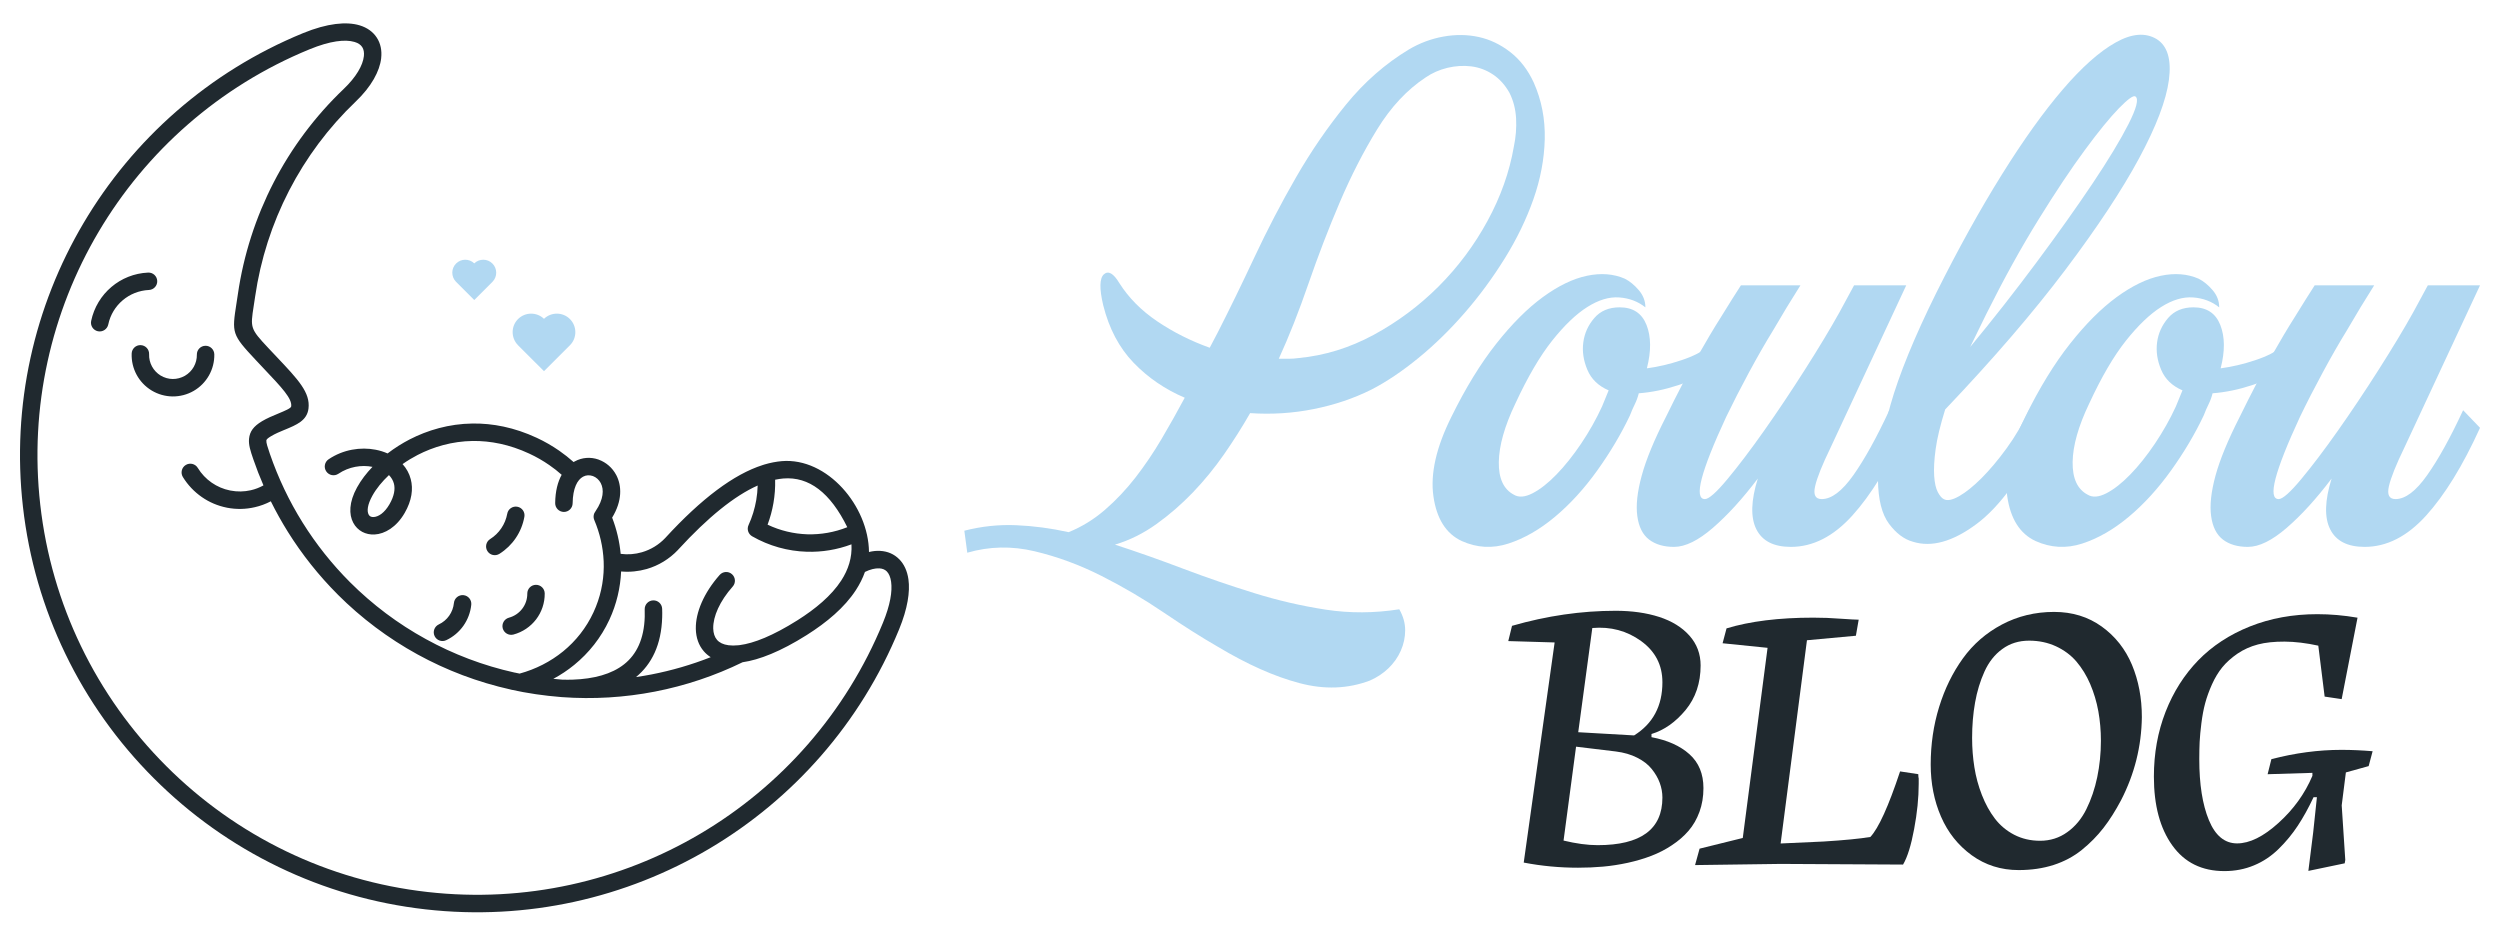
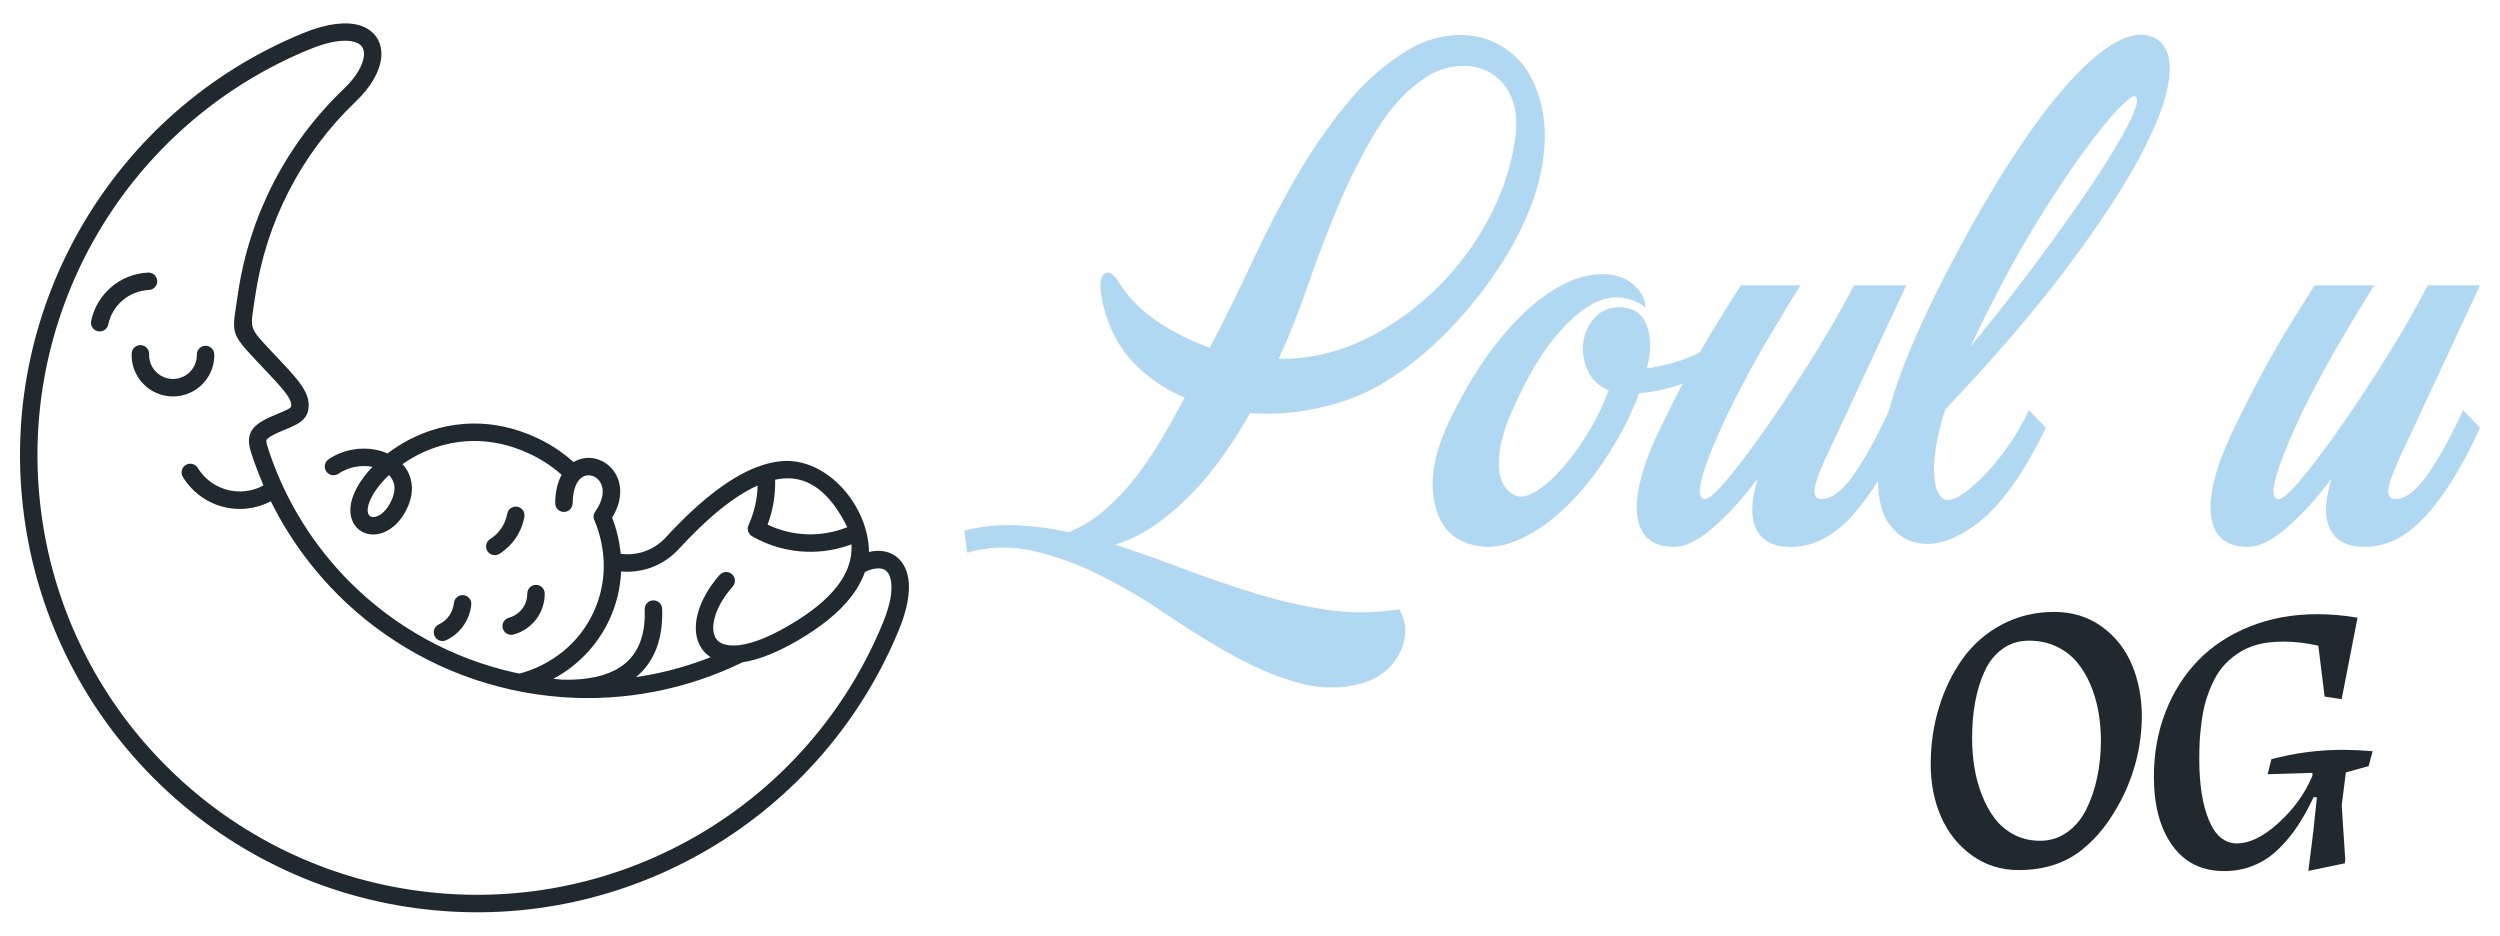
<svg xmlns="http://www.w3.org/2000/svg" version="1.1" id="Calque_1" x="0px" y="0px" width="160.308px" height="60px" viewBox="0 0 160.308 60" enable-background="new 0 0 160.308 60" xml:space="preserve">
  <g>
    <g>
      <g>
        <g>
          <path fill="#B1D8F2" d="M61.836,34.031c1.099-0.283,2.206-0.4,3.321-0.353c1.115,0.046,2.238,0.197,3.369,0.446      c0.848-0.345,1.625-0.824,2.333-1.438c0.706-0.61,1.357-1.302,1.955-2.07c0.595-0.771,1.155-1.595,1.672-2.473      c0.519-0.881,1.012-1.758,1.483-2.64c-1.256-0.535-2.347-1.278-3.273-2.236c-0.927-0.961-1.579-2.191-1.956-3.7      c-0.251-1.067-0.235-1.727,0.047-1.979c0.282-0.249,0.613-0.063,0.989,0.565c0.596,0.941,1.405,1.759,2.426,2.449      s2.144,1.257,3.369,1.697l0.519-0.988c0.754-1.479,1.539-3.091,2.355-4.83c0.817-1.744,1.704-3.446,2.663-5.113      c0.958-1.664,2.026-3.219,3.204-4.664c1.178-1.445,2.521-2.621,4.028-3.531c0.69-0.408,1.428-0.686,2.213-0.827      c0.786-0.141,1.541-0.132,2.262,0.025c0.722,0.158,1.397,0.478,2.025,0.966c0.629,0.488,1.131,1.139,1.508,1.955      c0.502,1.129,0.737,2.338,0.707,3.627c-0.032,1.288-0.276,2.575-0.73,3.864c-0.455,1.288-1.067,2.551-1.837,3.79      c-0.771,1.241-1.626,2.404-2.567,3.487c-0.943,1.084-1.932,2.052-2.968,2.897c-1.038,0.848-2.043,1.526-3.016,2.026      c-1.13,0.565-2.363,0.981-3.699,1.248c-1.336,0.268-2.693,0.354-4.076,0.26c-0.502,0.879-1.059,1.759-1.67,2.638      c-0.614,0.882-1.281,1.697-2.003,2.45c-0.724,0.753-1.5,1.428-2.332,2.024c-0.833,0.598-1.719,1.038-2.662,1.321      c1.445,0.47,2.913,0.988,4.406,1.556c1.491,0.563,2.999,1.08,4.521,1.551c1.524,0.474,3.054,0.826,4.594,1.063      c1.54,0.235,3.11,0.227,4.711-0.024c0.251,0.439,0.377,0.887,0.377,1.342s-0.094,0.896-0.282,1.319      c-0.189,0.427-0.456,0.801-0.801,1.132c-0.346,0.327-0.739,0.586-1.178,0.776c-1.414,0.535-2.921,0.591-4.523,0.163      c-1.601-0.422-3.345-1.2-5.229-2.33c-1.037-0.597-2.19-1.326-3.462-2.19c-1.272-0.864-2.609-1.651-4.005-2.355      c-1.399-0.707-2.827-1.233-4.287-1.579c-1.461-0.346-2.898-0.315-4.312,0.094L61.836,34.031z M83.272,22.959      c1.665-0.158,3.266-0.652,4.806-1.483c1.538-0.835,2.929-1.869,4.17-3.109c1.241-1.242,2.284-2.638,3.132-4.193      c0.848-1.555,1.414-3.149,1.695-4.782c0.125-0.595,0.173-1.191,0.142-1.789c-0.031-0.598-0.173-1.146-0.423-1.649      c-0.283-0.504-0.637-0.895-1.06-1.178c-0.424-0.282-0.888-0.456-1.39-0.52c-0.503-0.062-1.014-0.029-1.532,0.093      c-0.519,0.129-0.982,0.332-1.39,0.613c-1.193,0.787-2.23,1.895-3.109,3.322c-0.879,1.43-1.68,2.992-2.403,4.688      c-0.724,1.695-1.39,3.432-2.003,5.204c-0.611,1.776-1.247,3.386-1.907,4.829c0.219,0,0.431,0,0.637,0      C82.841,23.005,83.051,22.992,83.272,22.959z" />
          <path fill="#B1D8F2" d="M109.56,22.204l0.613,1.273c-0.849,0.534-1.705,0.944-2.567,1.224c-0.865,0.284-1.705,0.456-2.522,0.518      c-0.063,0.253-0.149,0.488-0.258,0.708c-0.111,0.221-0.213,0.459-0.307,0.707c-0.565,1.194-1.266,2.372-2.097,3.534      c-0.832,1.162-1.736,2.152-2.709,2.968c-0.974,0.815-1.971,1.389-2.992,1.72c-1.021,0.33-2.018,0.275-2.992-0.165      c-1.005-0.469-1.61-1.431-1.814-2.873c-0.204-1.445,0.182-3.142,1.154-5.09c0.91-1.852,1.869-3.415,2.875-4.687      c1.004-1.272,2.001-2.269,2.991-2.992c0.99-0.722,1.932-1.179,2.828-1.366c0.895-0.188,1.703-0.126,2.426,0.188      c0.313,0.159,0.611,0.402,0.894,0.732c0.282,0.328,0.425,0.7,0.425,1.106c-0.472-0.378-1.03-0.589-1.673-0.636      c-0.645-0.048-1.326,0.156-2.048,0.612c-0.724,0.455-1.478,1.178-2.262,2.165c-0.785,0.989-1.571,2.335-2.356,4.029      c-0.69,1.444-1.043,2.694-1.06,3.744c-0.017,1.055,0.306,1.753,0.965,2.099c0.314,0.19,0.715,0.157,1.202-0.093      c0.487-0.253,0.998-0.652,1.531-1.204c0.533-0.548,1.06-1.209,1.579-1.976c0.519-0.773,0.965-1.563,1.342-2.383l0.424-1.035      c-0.659-0.282-1.115-0.722-1.365-1.32c-0.252-0.596-0.339-1.184-0.259-1.767c0.078-0.578,0.313-1.099,0.707-1.554      c0.392-0.455,0.934-0.683,1.625-0.683c0.848,0,1.421,0.375,1.72,1.13c0.297,0.754,0.306,1.683,0.023,2.782      c0.723-0.096,1.461-0.27,2.214-0.521C108.571,22.849,109.151,22.551,109.56,22.204z" />
          <path fill="#B1D8F2" d="M122.234,18.296l-4.853,10.41c-0.535,1.101-0.866,1.926-0.99,2.473      c-0.126,0.553,0.015,0.824,0.424,0.824c0.626,0,1.303-0.508,2.026-1.529c0.722-1.021,1.491-2.41,2.309-4.169l1.083,1.128      c-1.101,2.421-2.254,4.299-3.463,5.634c-1.209,1.333-2.52,2.001-3.934,2.001c-1.1,0-1.836-0.377-2.214-1.132      c-0.377-0.751-0.347-1.838,0.094-3.25c-0.975,1.29-1.932,2.34-2.874,3.156c-0.942,0.816-1.774,1.226-2.498,1.226      c-0.658,0-1.192-0.157-1.602-0.471c-0.407-0.313-0.66-0.816-0.753-1.508c-0.094-0.692,0-1.555,0.284-2.593      c0.281-1.034,0.8-2.291,1.555-3.769c0.721-1.476,1.381-2.74,1.977-3.792c0.597-1.053,1.116-1.923,1.556-2.615      c0.502-0.814,0.926-1.49,1.272-2.024h3.816c-0.598,0.941-1.178,1.898-1.744,2.873c-0.503,0.817-1.02,1.719-1.555,2.71      c-0.533,0.988-1.02,1.938-1.46,2.849c-1.633,3.518-2.089,5.275-1.366,5.275c0.251,0,0.731-0.422,1.437-1.271      c0.707-0.849,1.491-1.883,2.356-3.109c0.863-1.225,1.735-2.528,2.615-3.911c0.879-1.38,1.617-2.604,2.214-3.675l0.943-1.741      H122.234z" />
          <path fill="#B1D8F2" d="M124.166,18.767c1.413-2.826,2.81-5.347,4.192-7.562c1.381-2.215,2.685-4.036,3.911-5.465      c1.225-1.43,2.355-2.435,3.392-3.015c1.035-0.582,1.915-0.651,2.638-0.214c0.691,0.44,0.95,1.314,0.778,2.616      c-0.173,1.302-0.809,2.976-1.909,5.017s-2.678,4.432-4.733,7.16c-2.058,2.732-4.626,5.718-7.704,8.952      c-0.313,1.006-0.519,1.854-0.612,2.547c-0.094,0.688-0.125,1.264-0.094,1.718c0.031,0.456,0.109,0.802,0.235,1.038      c0.125,0.233,0.25,0.383,0.376,0.443c0.22,0.128,0.549,0.065,0.99-0.186c0.439-0.25,0.918-0.639,1.436-1.155      c0.519-0.521,1.053-1.153,1.603-1.907s1.029-1.572,1.438-2.45l1.083,1.128c-1.445,2.987-2.929,5.044-4.451,6.173      c-1.524,1.132-2.883,1.508-4.076,1.132c-0.565-0.156-1.077-0.542-1.532-1.153c-0.455-0.613-0.691-1.547-0.706-2.806      c-0.017-1.255,0.251-2.855,0.8-4.805C121.77,24.029,122.752,21.624,124.166,18.767z M136.933,6.187      c-0.125-0.093-0.479,0.159-1.06,0.754c-0.582,0.6-1.312,1.492-2.191,2.687c-0.88,1.193-1.869,2.677-2.968,4.452      c-1.1,1.774-2.215,3.791-3.345,6.054l-1.036,2.118c1.476-1.788,2.897-3.602,4.264-5.44c1.366-1.836,2.559-3.517,3.58-5.039      c1.021-1.525,1.79-2.798,2.309-3.817C137.003,6.935,137.152,6.346,136.933,6.187z" />
-           <path fill="#B1D8F2" d="M146.354,22.204l0.612,1.273c-0.849,0.534-1.705,0.944-2.568,1.224c-0.863,0.284-1.705,0.456-2.52,0.518      c-0.063,0.253-0.149,0.488-0.26,0.708c-0.109,0.221-0.211,0.459-0.306,0.707c-0.564,1.194-1.264,2.372-2.096,3.534      c-0.833,1.162-1.735,2.152-2.709,2.968c-0.974,0.815-1.972,1.389-2.992,1.72c-1.021,0.33-2.018,0.275-2.992-0.165      c-1.004-0.469-1.608-1.431-1.813-2.873c-0.205-1.445,0.182-3.142,1.155-5.09c0.91-1.852,1.867-3.415,2.874-4.687      c1.004-1.272,2.002-2.269,2.991-2.992c0.989-0.722,1.932-1.179,2.827-1.366c0.895-0.188,1.703-0.126,2.426,0.188      c0.314,0.159,0.612,0.402,0.896,0.732c0.283,0.328,0.424,0.7,0.424,1.106c-0.471-0.378-1.03-0.589-1.673-0.636      c-0.644-0.048-1.328,0.156-2.049,0.612c-0.723,0.455-1.477,1.178-2.262,2.165c-0.785,0.989-1.57,2.335-2.354,4.029      c-0.692,1.444-1.045,2.694-1.061,3.744c-0.016,1.055,0.307,1.753,0.965,2.099c0.313,0.19,0.714,0.157,1.202-0.093      c0.486-0.253,0.996-0.652,1.531-1.204c0.534-0.548,1.06-1.209,1.578-1.976c0.518-0.773,0.966-1.563,1.343-2.383l0.424-1.035      c-0.659-0.282-1.116-0.722-1.366-1.32c-0.252-0.596-0.338-1.184-0.26-1.767c0.078-0.578,0.315-1.099,0.706-1.554      c0.393-0.455,0.936-0.683,1.626-0.683c0.848,0,1.42,0.375,1.719,1.13c0.298,0.754,0.307,1.683,0.023,2.782      c0.723-0.096,1.462-0.27,2.215-0.521C145.365,22.849,145.946,22.551,146.354,22.204z" />
          <path fill="#B1D8F2" d="M159.027,18.296l-4.853,10.41c-0.534,1.101-0.864,1.926-0.99,2.473      c-0.125,0.553,0.016,0.824,0.425,0.824c0.628,0,1.304-0.508,2.025-1.529c0.723-1.021,1.493-2.41,2.309-4.169l1.084,1.128      c-1.1,2.421-2.253,4.299-3.463,5.634c-1.209,1.333-2.521,2.001-3.934,2.001c-1.1,0-1.837-0.377-2.213-1.132      c-0.378-0.751-0.347-1.838,0.093-3.25c-0.973,1.29-1.931,2.34-2.873,3.156c-0.942,0.816-1.775,1.226-2.497,1.226      c-0.66,0-1.194-0.157-1.602-0.471s-0.66-0.816-0.754-1.508c-0.095-0.692,0-1.555,0.282-2.593      c0.283-1.034,0.801-2.291,1.554-3.769c0.724-1.476,1.382-2.74,1.979-3.792c0.597-1.053,1.114-1.923,1.555-2.615      c0.501-0.814,0.926-1.49,1.271-2.024h3.815c-0.596,0.941-1.177,1.898-1.742,2.873c-0.503,0.817-1.021,1.719-1.554,2.71      c-0.535,0.988-1.022,1.938-1.461,2.849c-1.633,3.518-2.088,5.275-1.367,5.275c0.251,0,0.731-0.422,1.438-1.271      c0.706-0.849,1.49-1.883,2.354-3.109c0.864-1.225,1.735-2.528,2.615-3.911c0.879-1.38,1.617-2.604,2.214-3.675l0.943-1.741      H159.027z" />
        </g>
      </g>
      <g>
        <g>
-           <path fill="#20292F" d="M109.23,50.535c0,0.552-0.085,1.058-0.254,1.521c-0.17,0.467-0.403,0.871-0.7,1.216      c-0.296,0.343-0.651,0.653-1.068,0.926c-0.415,0.278-0.854,0.502-1.32,0.681c-0.467,0.179-0.967,0.327-1.506,0.446      c-0.538,0.116-1.069,0.199-1.595,0.246c-0.525,0.047-1.058,0.069-1.601,0.069c-1.168,0-2.328-0.107-3.48-0.329l1.982-14.115      l-2.973-0.088l0.24-0.978c2.236-0.645,4.45-0.965,6.646-0.965c1.049,0,1.981,0.134,2.795,0.396      c0.812,0.264,1.458,0.661,1.936,1.198c0.479,0.537,0.717,1.177,0.717,1.912c0,1.125-0.323,2.081-0.962,2.856      c-0.646,0.78-1.375,1.293-2.188,1.539v0.204c1.025,0.195,1.837,0.556,2.434,1.093C108.93,48.897,109.23,49.622,109.23,50.535z       M101.062,47.879L100.26,53.9c0.806,0.194,1.535,0.294,2.188,0.294c2.767,0,4.151-1.015,4.151-3.051      c0-0.32-0.057-0.638-0.171-0.945c-0.114-0.311-0.286-0.606-0.515-0.89c-0.228-0.284-0.539-0.525-0.933-0.723      c-0.394-0.201-0.849-0.333-1.366-0.398L101.062,47.879z M104.784,47.157c1.21-0.754,1.815-1.892,1.815-3.407      c0-1.101-0.454-1.982-1.364-2.642c-0.911-0.66-1.954-0.939-3.131-0.838l-0.903,6.682L104.784,47.157z" />
-           <path fill="#20292F" d="M122.03,55.439c-4.675-0.028-7.292-0.042-7.85-0.042l-5.487,0.075l0.29-1.053l2.769-0.685l1.59-12.193      l-2.884-0.293l0.253-0.954c1.499-0.456,3.354-0.688,5.564-0.688c0.593,0,1.181,0.022,1.765,0.069      c0.586,0.038,0.966,0.062,1.145,0.062l-0.179,1.029l-3.138,0.289l-1.688,13.032l2.756-0.126c1.329-0.083,2.329-0.18,2.998-0.292      c0.525-0.56,1.161-1.958,1.906-4.203l1.167,0.177c0,0.126,0.011,0.221,0.027,0.281v0.332c0,0.896-0.097,1.864-0.293,2.905      C122.547,54.206,122.31,54.964,122.03,55.439z" />
          <path fill="#20292F" d="M137.343,45.984c-0.025,1.877-0.469,3.65-1.333,5.326c-0.357,0.675-0.733,1.271-1.131,1.783      c-0.399,0.513-0.859,0.979-1.386,1.406c-0.523,0.421-1.128,0.745-1.809,0.965c-0.681,0.219-1.429,0.328-2.242,0.328      c-1.135,0-2.137-0.32-3.009-0.951c-0.874-0.636-1.53-1.462-1.97-2.478c-0.44-1.015-0.66-2.129-0.66-3.342      c0-1.289,0.179-2.516,0.539-3.685c0.36-1.168,0.869-2.205,1.525-3.116c0.658-0.912,1.49-1.637,2.502-2.173      c1.011-0.535,2.127-0.809,3.346-0.809c1.169,0,2.188,0.314,3.057,0.94c0.867,0.626,1.513,1.443,1.937,2.453      C137.131,43.642,137.343,44.76,137.343,45.984z M126.458,47.323c0,0.639,0.049,1.271,0.146,1.876      c0.096,0.611,0.257,1.203,0.482,1.78c0.225,0.574,0.501,1.077,0.833,1.513c0.33,0.431,0.743,0.778,1.239,1.036      c0.497,0.255,1.049,0.385,1.657,0.385c0.653,0,1.236-0.184,1.747-0.554c0.514-0.367,0.922-0.861,1.226-1.479      c0.306-0.62,0.537-1.3,0.693-2.045c0.155-0.748,0.236-1.525,0.236-2.337c0-0.653-0.057-1.284-0.165-1.893      c-0.112-0.612-0.286-1.189-0.522-1.743c-0.236-0.549-0.532-1.026-0.884-1.442c-0.351-0.409-0.787-0.732-1.308-0.976      c-0.522-0.24-1.097-0.363-1.722-0.363c-0.66,0-1.233,0.178-1.721,0.536c-0.487,0.351-0.868,0.836-1.145,1.448      c-0.275,0.606-0.476,1.27-0.602,1.982C126.521,45.757,126.458,46.517,126.458,47.323z" />
          <path fill="#20292F" d="M148.02,55.845l0.307-2.451l0.241-2.274h-0.216c-0.323,0.688-0.659,1.296-1.012,1.831      c-0.351,0.532-0.759,1.026-1.223,1.482c-0.467,0.459-0.994,0.813-1.584,1.057c-0.588,0.245-1.219,0.367-1.899,0.367      c-1.439,0-2.552-0.547-3.338-1.645c-0.789-1.098-1.182-2.567-1.182-4.412c0-1.494,0.25-2.875,0.749-4.156      c0.5-1.278,1.2-2.378,2.096-3.303c0.897-0.92,2.003-1.648,3.316-2.172c1.312-0.523,2.75-0.786,4.319-0.786      c0.831,0,1.689,0.073,2.578,0.225l-1.017,5.222l-1.092-0.162l-0.406-3.266c-0.78-0.171-1.5-0.255-2.158-0.26      c-0.663-0.002-1.234,0.055-1.716,0.183c-0.482,0.128-0.918,0.324-1.308,0.588c-0.391,0.269-0.713,0.559-0.967,0.867      c-0.253,0.308-0.476,0.676-0.667,1.1c-0.189,0.424-0.336,0.827-0.437,1.208c-0.103,0.379-0.182,0.805-0.242,1.275      c-0.058,0.469-0.097,0.872-0.114,1.214c-0.016,0.337-0.023,0.706-0.023,1.103c0,1.609,0.204,2.911,0.615,3.906      c0.411,0.997,1.013,1.495,1.81,1.495c0.805,0,1.691-0.438,2.655-1.313c0.966-0.871,1.689-1.875,2.174-3.019v-0.191l-2.872,0.087      l0.242-0.966c1.522-0.396,3.022-0.596,4.497-0.596c0.652,0,1.318,0.031,1.994,0.088l-0.254,0.954l-1.461,0.405l-0.267,2.112      l0.229,3.501l-0.037,0.216L148.02,55.845z" />
        </g>
      </g>
    </g>
    <g>
      <g>
        <path fill="#20292F" d="M6.942,20.807c-0.064,0.301-0.36,0.497-0.662,0.435c-0.303-0.064-0.498-0.36-0.435-0.662     c0.184-0.874,0.652-1.631,1.298-2.178c0.642-0.546,1.464-0.884,2.357-0.923c0.308-0.013,0.568,0.225,0.582,0.534     c0.014,0.308-0.226,0.568-0.533,0.581c-0.636,0.03-1.223,0.271-1.683,0.662C7.406,19.646,7.072,20.185,6.942,20.807      M8.443,22.668c0.011-0.307,0.27-0.55,0.579-0.537c0.309,0.011,0.55,0.271,0.539,0.579c-0.011,0.277,0.056,0.549,0.184,0.786     c0.128,0.236,0.318,0.44,0.555,0.585c0.24,0.143,0.507,0.219,0.776,0.221c0.268,0.002,0.538-0.068,0.78-0.205     c0.243-0.142,0.438-0.341,0.568-0.573c0.132-0.235,0.204-0.503,0.199-0.78c-0.007-0.311,0.238-0.565,0.547-0.572     c0.309-0.007,0.565,0.24,0.572,0.548c0.009,0.482-0.114,0.949-0.344,1.356c-0.229,0.404-0.565,0.751-0.982,0.991     c-0.416,0.24-0.883,0.357-1.349,0.354c-0.466-0.005-0.932-0.133-1.345-0.382c-0.412-0.25-0.743-0.602-0.963-1.01     C8.538,23.619,8.425,23.151,8.443,22.668z M29.107,38.665c0.03-0.308,0.304-0.532,0.611-0.502     c0.308,0.029,0.532,0.304,0.502,0.611c-0.049,0.495-0.228,0.959-0.504,1.352c-0.278,0.394-0.658,0.717-1.105,0.926     c-0.279,0.132-0.612,0.012-0.744-0.267c-0.132-0.279-0.011-0.612,0.269-0.745c0.271-0.126,0.5-0.32,0.668-0.56     C28.97,39.246,29.077,38.965,29.107,38.665z M32.526,32.945c0.051-0.305,0.344-0.506,0.646-0.452     c0.304,0.054,0.507,0.344,0.453,0.646c-0.088,0.492-0.276,0.955-0.55,1.358c-0.268,0.401-0.624,0.748-1.05,1.017     c-0.263,0.164-0.607,0.087-0.771-0.176c-0.164-0.262-0.085-0.607,0.175-0.771c0.289-0.181,0.531-0.418,0.718-0.695     C32.337,33.593,32.465,33.274,32.526,32.945z M25.259,31.01c-0.054-0.206-0.165-0.39-0.318-0.546     c-0.432,0.406-0.806,0.857-1.067,1.33c-0.315,0.574-0.354,0.978-0.235,1.202c0.028,0.054,0.07,0.097,0.115,0.12     c0.055,0.031,0.127,0.043,0.207,0.038c0.311-0.018,0.699-0.271,1.015-0.821C25.279,31.809,25.351,31.36,25.259,31.01z      M49.704,30.761c0.013,0.501-0.023,1.002-0.108,1.493c-0.081,0.473-0.208,0.938-0.376,1.389c0.806,0.384,1.674,0.589,2.549,0.618     c0.866,0.024,1.739-0.127,2.562-0.455c-1.088-2.214-2.455-3.257-4.101-3.124C50.058,30.698,49.883,30.723,49.704,30.761z      M38.405,29.479c0.265,0.116,0.402,0.418,0.308,0.696 M47.618,42.465c-1.782,0.872-3.676,1.504-5.626,1.883     c-1.942,0.377-3.945,0.501-5.957,0.354L36.009,44.7c-0.022,0-0.047-0.003-0.069-0.006c-0.519-0.041-1.044-0.101-1.576-0.178     c-0.554-0.082-1.091-0.18-1.602-0.294v-0.001l-0.001-0.002c-2.126-0.473-4.138-1.239-5.986-2.254     c-1.888-1.037-3.611-2.333-5.118-3.84l0-0.002h0c-1.213-1.214-2.288-2.564-3.202-4.026c-0.394-0.633-0.757-1.283-1.089-1.952     c-0.329,0.172-0.676,0.3-1.033,0.38c-0.578,0.134-1.179,0.146-1.769,0.032l-0.032-0.007c-0.578-0.116-1.12-0.349-1.593-0.679     c-0.483-0.335-0.899-0.772-1.214-1.285c-0.16-0.265-0.077-0.609,0.187-0.77c0.264-0.161,0.609-0.079,0.769,0.186     c0.231,0.379,0.538,0.702,0.895,0.949c0.349,0.241,0.747,0.415,1.172,0.499l0.031,0.006c0.438,0.086,0.882,0.077,1.302-0.02     c0.283-0.064,0.556-0.169,0.813-0.311c-0.238-0.546-0.455-1.104-0.649-1.671c-0.188-0.549-0.313-0.929-0.276-1.317     c0.045-0.469,0.286-0.8,0.838-1.131c0.321-0.19,0.673-0.338,1.003-0.473l0.018-0.008c0.445-0.185,0.829-0.344,0.845-0.466     c0.062-0.504-0.589-1.19-1.748-2.415c-0.103-0.106-0.216-0.227-0.526-0.559c-1.542-1.646-1.532-1.719-1.236-3.63     c0.027-0.168,0.055-0.354,0.093-0.609c0.362-2.493,1.138-4.908,2.29-7.143c1.139-2.207,2.649-4.239,4.493-5.998     c0.804-0.767,1.229-1.514,1.294-2.103h0.001c0.025-0.234-0.01-0.433-0.106-0.581c-0.093-0.146-0.259-0.263-0.493-0.331     c-0.603-0.181-1.565-0.07-2.885,0.471C14.047,5.542,9.37,9.716,6.322,14.867C3.289,19.995,1.874,26.099,2.581,32.36     c0.363,3.221,1.264,6.275,2.609,9.064c1.384,2.872,3.239,5.471,5.468,7.696l0,0.001l0.001,0.001     c2.225,2.227,4.823,4.083,7.698,5.469c2.791,1.346,5.841,2.245,9.061,2.607c6.265,0.709,12.365-0.707,17.495-3.741     c5.151-3.045,9.325-7.725,11.706-13.527c0.465-1.134,0.608-2.01,0.522-2.625c-0.042-0.3-0.139-0.522-0.274-0.661h0.001     l-0.003-0.002c-0.117-0.12-0.283-0.187-0.482-0.197c-0.261-0.013-0.575,0.06-0.92,0.229c-0.143,0.404-0.338,0.79-0.578,1.16     c-0.73,1.125-1.875,2.079-3.156,2.888C50.052,41.78,48.683,42.313,47.618,42.465z M35.481,43.529     c0.183,0.021,0.37,0.038,0.557,0.051h0.002l0.003,0.001c0.245,0.007,0.479,0.007,0.7-0.001c1.325-0.047,2.475-0.345,3.286-0.991     c0.785-0.625,1.273-1.609,1.313-3.045c0.005-0.155,0.004-0.313-0.002-0.467c-0.01-0.309,0.23-0.568,0.54-0.579     c0.309-0.012,0.568,0.229,0.579,0.538c0.007,0.192,0.008,0.372,0.002,0.539c-0.05,1.768-0.671,3.013-1.678,3.841     c0.332-0.049,0.662-0.104,0.991-0.168c1.298-0.253,2.569-0.623,3.798-1.107c-0.167-0.106-0.315-0.233-0.441-0.379     c-0.33-0.381-0.5-0.872-0.513-1.429v-0.032c-0.015-1.017,0.504-2.278,1.529-3.434c0.204-0.231,0.559-0.253,0.789-0.048     c0.232,0.204,0.254,0.559,0.049,0.791c-0.838,0.944-1.263,1.925-1.251,2.676v0.02c0.008,0.295,0.089,0.546,0.245,0.726     c0.152,0.176,0.396,0.3,0.733,0.343c0.182,0.024,0.387,0.026,0.614,0.003c0.037-0.008,0.075-0.012,0.112-0.012     c0.897-0.115,2.121-0.598,3.694-1.589c1.156-0.73,2.179-1.577,2.812-2.552c0.452-0.698,0.704-1.469,0.655-2.32     c-0.922,0.347-1.896,0.504-2.862,0.475c-1.215-0.036-2.421-0.368-3.508-0.991l0,0c-0.247-0.144-0.352-0.451-0.231-0.717     c0.234-0.511,0.399-1.053,0.495-1.605c0.052-0.307,0.083-0.619,0.091-0.933c-1.487,0.66-3.186,2.031-5.094,4.109l-0.017,0.021     c-0.556,0.587-1.249,1.004-1.999,1.222c-0.53,0.152-1.089,0.209-1.646,0.159c-0.047,1.047-0.29,2.094-0.752,3.092     c-0.537,1.158-1.315,2.132-2.254,2.898C36.405,42.976,35.955,43.275,35.481,43.529z M55.722,35.396     c0.252-0.061,0.494-0.085,0.724-0.071c0.477,0.027,0.894,0.207,1.216,0.536v-0.002c0.306,0.312,0.513,0.744,0.59,1.291     c0.111,0.796-0.052,1.873-0.599,3.207c-2.474,6.031-6.814,10.896-12.171,14.065c-5.336,3.154-11.679,4.627-18.187,3.89     c-3.346-0.377-6.52-1.313-9.424-2.715c-2.983-1.438-5.686-3.367-8-5.685l0,0.001c-2.317-2.315-4.249-5.018-5.688-8.005     c-1.4-2.903-2.335-6.076-2.713-9.42C0.732,25.979,2.203,19.635,5.359,14.3c3.167-5.357,8.033-9.696,14.066-12.172     c1.574-0.646,2.797-0.753,3.627-0.506c0.501,0.15,0.875,0.427,1.113,0.797c0.239,0.369,0.332,0.815,0.277,1.307v0.002h0.001     c-0.092,0.834-0.631,1.83-1.639,2.79c-1.747,1.667-3.181,3.601-4.266,5.702c-1.095,2.122-1.833,4.418-2.177,6.789     c-0.028,0.196-0.063,0.42-0.094,0.619c-0.216,1.396-0.224,1.449,0.945,2.695l0.524,0.555c1.391,1.471,2.171,2.294,2.045,3.322     c-0.096,0.77-0.759,1.041-1.529,1.36l-0.014,0.004c-0.282,0.116-0.585,0.243-0.859,0.407c-0.207,0.124-0.293,0.203-0.3,0.271     c-0.015,0.15,0.083,0.436,0.224,0.854c0.537,1.562,1.243,3.039,2.099,4.41c0.868,1.391,1.891,2.675,3.042,3.827h0     c1.436,1.434,3.074,2.667,4.868,3.65c1.761,0.969,3.67,1.697,5.69,2.146v-0.003l0.317,0.067c1.025-0.28,1.978-0.764,2.792-1.427     c0.812-0.663,1.483-1.506,1.946-2.506c0.436-0.939,0.648-1.927,0.657-2.91c0.001-0.106-0.001-0.213-0.005-0.32     c-0.001-0.018-0.002-0.036-0.002-0.056c-0.04-0.898-0.244-1.788-0.6-2.627c-0.083-0.195-0.044-0.411,0.08-0.567     c0.522-0.765,0.55-1.392,0.335-1.801h0.001l-0.001-0.002c-0.112-0.214-0.292-0.37-0.495-0.447L38,30.521     c-0.2-0.068-0.422-0.06-0.615,0.047c-0.362,0.199-0.653,0.729-0.666,1.704c-0.003,0.309-0.257,0.558-0.565,0.555     c-0.31-0.004-0.557-0.258-0.554-0.566c0.008-0.768,0.168-1.367,0.416-1.816c-0.248-0.222-0.514-0.431-0.794-0.623     c-0.397-0.276-0.827-0.524-1.286-0.736c-1.268-0.59-2.489-0.822-3.62-0.81c-1.322,0.018-2.526,0.377-3.539,0.899     c-0.322,0.166-0.647,0.362-0.963,0.584c0.247,0.274,0.43,0.597,0.525,0.966c0.165,0.63,0.072,1.369-0.391,2.169     c-0.528,0.914-1.277,1.344-1.927,1.379c-0.284,0.015-0.556-0.043-0.791-0.167c-0.242-0.132-0.443-0.328-0.579-0.587     c-0.281-0.528-0.279-1.316,0.243-2.263c0.26-0.471,0.601-0.914,0.991-1.32l-0.01-0.001c-0.691-0.137-1.5-0.011-2.177,0.445     c-0.257,0.172-0.605,0.105-0.778-0.154c-0.173-0.257-0.104-0.604,0.152-0.776c0.934-0.63,2.056-0.8,3.017-0.612     c0.268,0.052,0.524,0.131,0.764,0.238c0.456-0.35,0.939-0.652,1.413-0.898c1.153-0.593,2.524-1.002,4.036-1.021     c1.286-0.017,2.672,0.246,4.106,0.912c0.517,0.239,1.001,0.52,1.452,0.832c0.325,0.226,0.632,0.469,0.921,0.727l0.07-0.039     c0.482-0.266,1.028-0.293,1.514-0.126l0.041,0.017c0.457,0.169,0.862,0.51,1.11,0.981h0.001c0.361,0.69,0.391,1.654-0.264,2.731     c0.289,0.749,0.473,1.53,0.547,2.323c0.462,0.061,0.927,0.024,1.364-0.104c0.561-0.164,1.081-0.475,1.496-0.915l0.004-0.005     c2.316-2.524,4.396-4.081,6.236-4.668c0.034-0.014,0.069-0.026,0.105-0.034c0.388-0.116,0.763-0.188,1.13-0.22     C53.058,29.331,55.695,32.456,55.722,35.396z M33.812,38.066c-0.004-0.309,0.243-0.562,0.552-0.565     c0.308-0.004,0.562,0.243,0.565,0.552c0.006,0.619-0.198,1.198-0.553,1.665c-0.354,0.461-0.859,0.812-1.453,0.971     c-0.299,0.079-0.604-0.099-0.686-0.396c-0.079-0.298,0.099-0.604,0.395-0.684c0.351-0.094,0.647-0.301,0.855-0.573     C33.695,38.765,33.814,38.425,33.812,38.066z" />
        <g>
-           <path fill-rule="evenodd" clip-rule="evenodd" fill="#B1D8F2" d="M29.235,18.063L29.235,18.063      c-0.313-0.325-0.31-0.847,0.011-1.165c0.319-0.321,0.841-0.324,1.165-0.01c0.324-0.314,0.846-0.312,1.164,0.01      c0.322,0.318,0.325,0.84,0.012,1.165l0,0l-0.012,0.011l-1.164,1.165l-1.165-1.165L29.235,18.063z" />
-         </g>
+           </g>
        <g>
-           <path fill-rule="evenodd" clip-rule="evenodd" fill="#B1D8F2" d="M33.204,22.122L33.204,22.122      c-0.446-0.462-0.442-1.206,0.013-1.662c0.459-0.459,1.203-0.464,1.665-0.016c0.464-0.448,1.208-0.443,1.665,0.016      c0.455,0.456,0.462,1.2,0.015,1.662l-0.015,0.016l-1.665,1.663l-1.665-1.663L33.204,22.122z" />
-         </g>
+           </g>
      </g>
    </g>
  </g>
</svg>